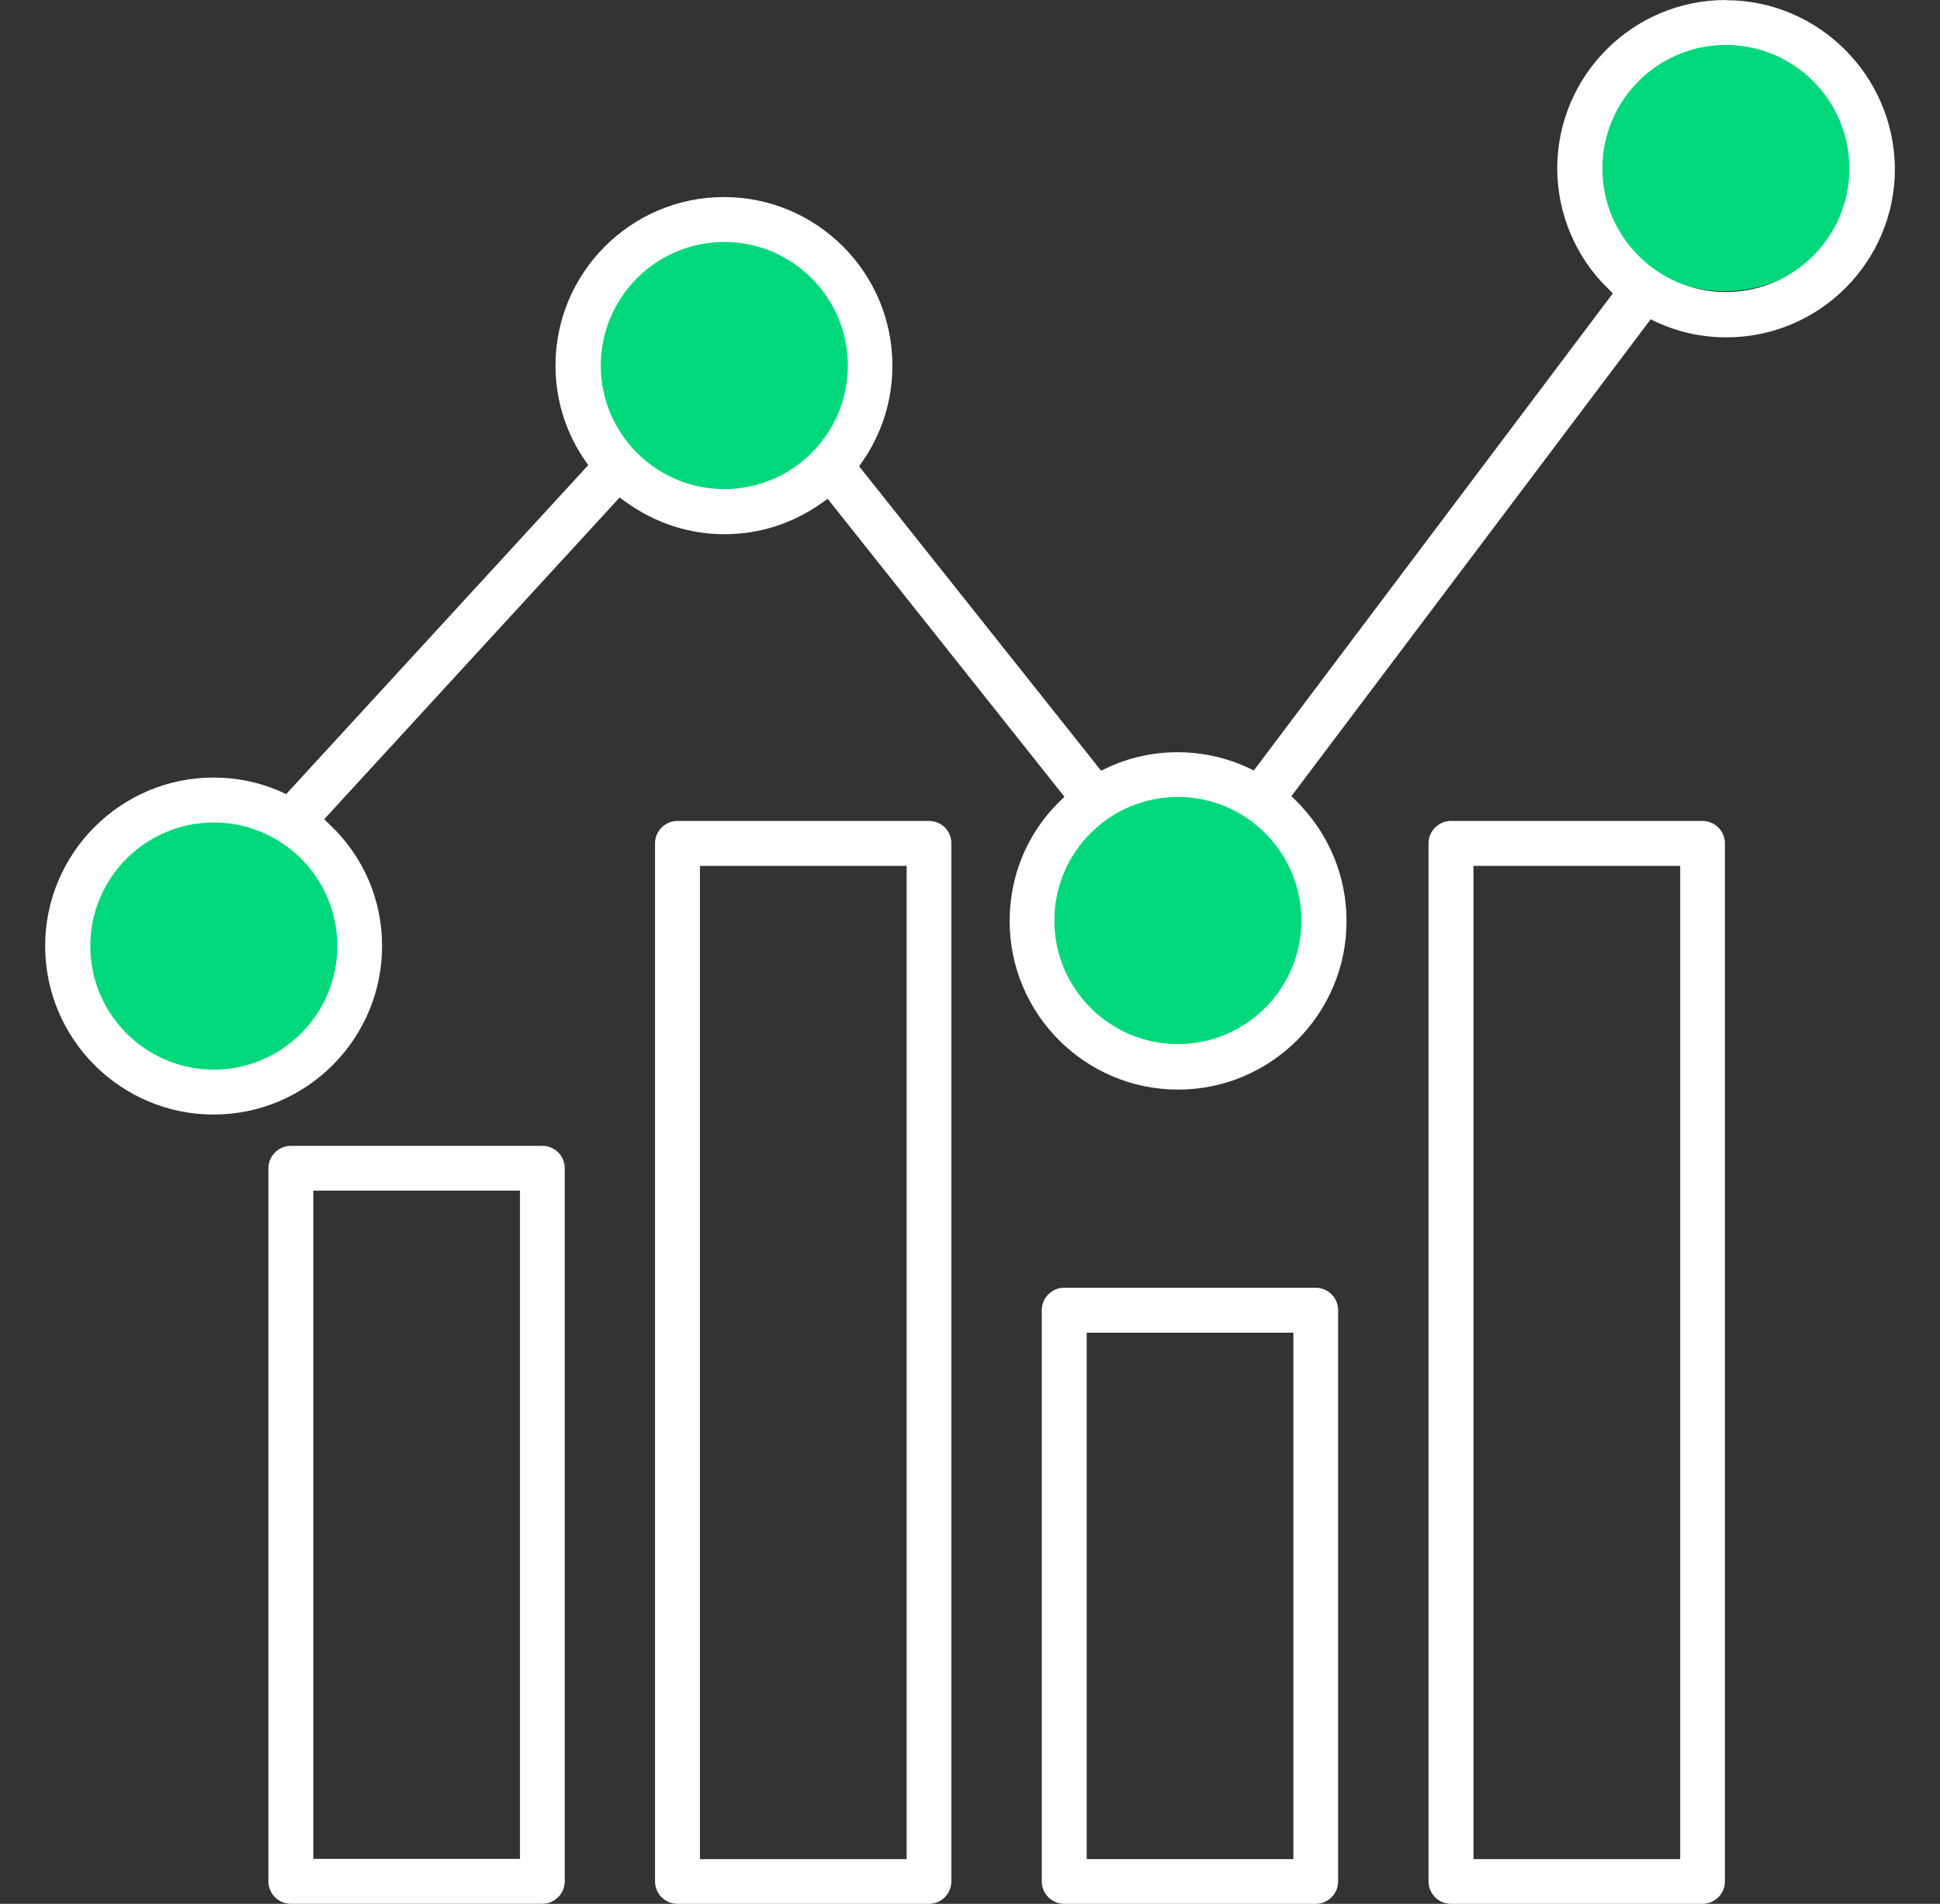
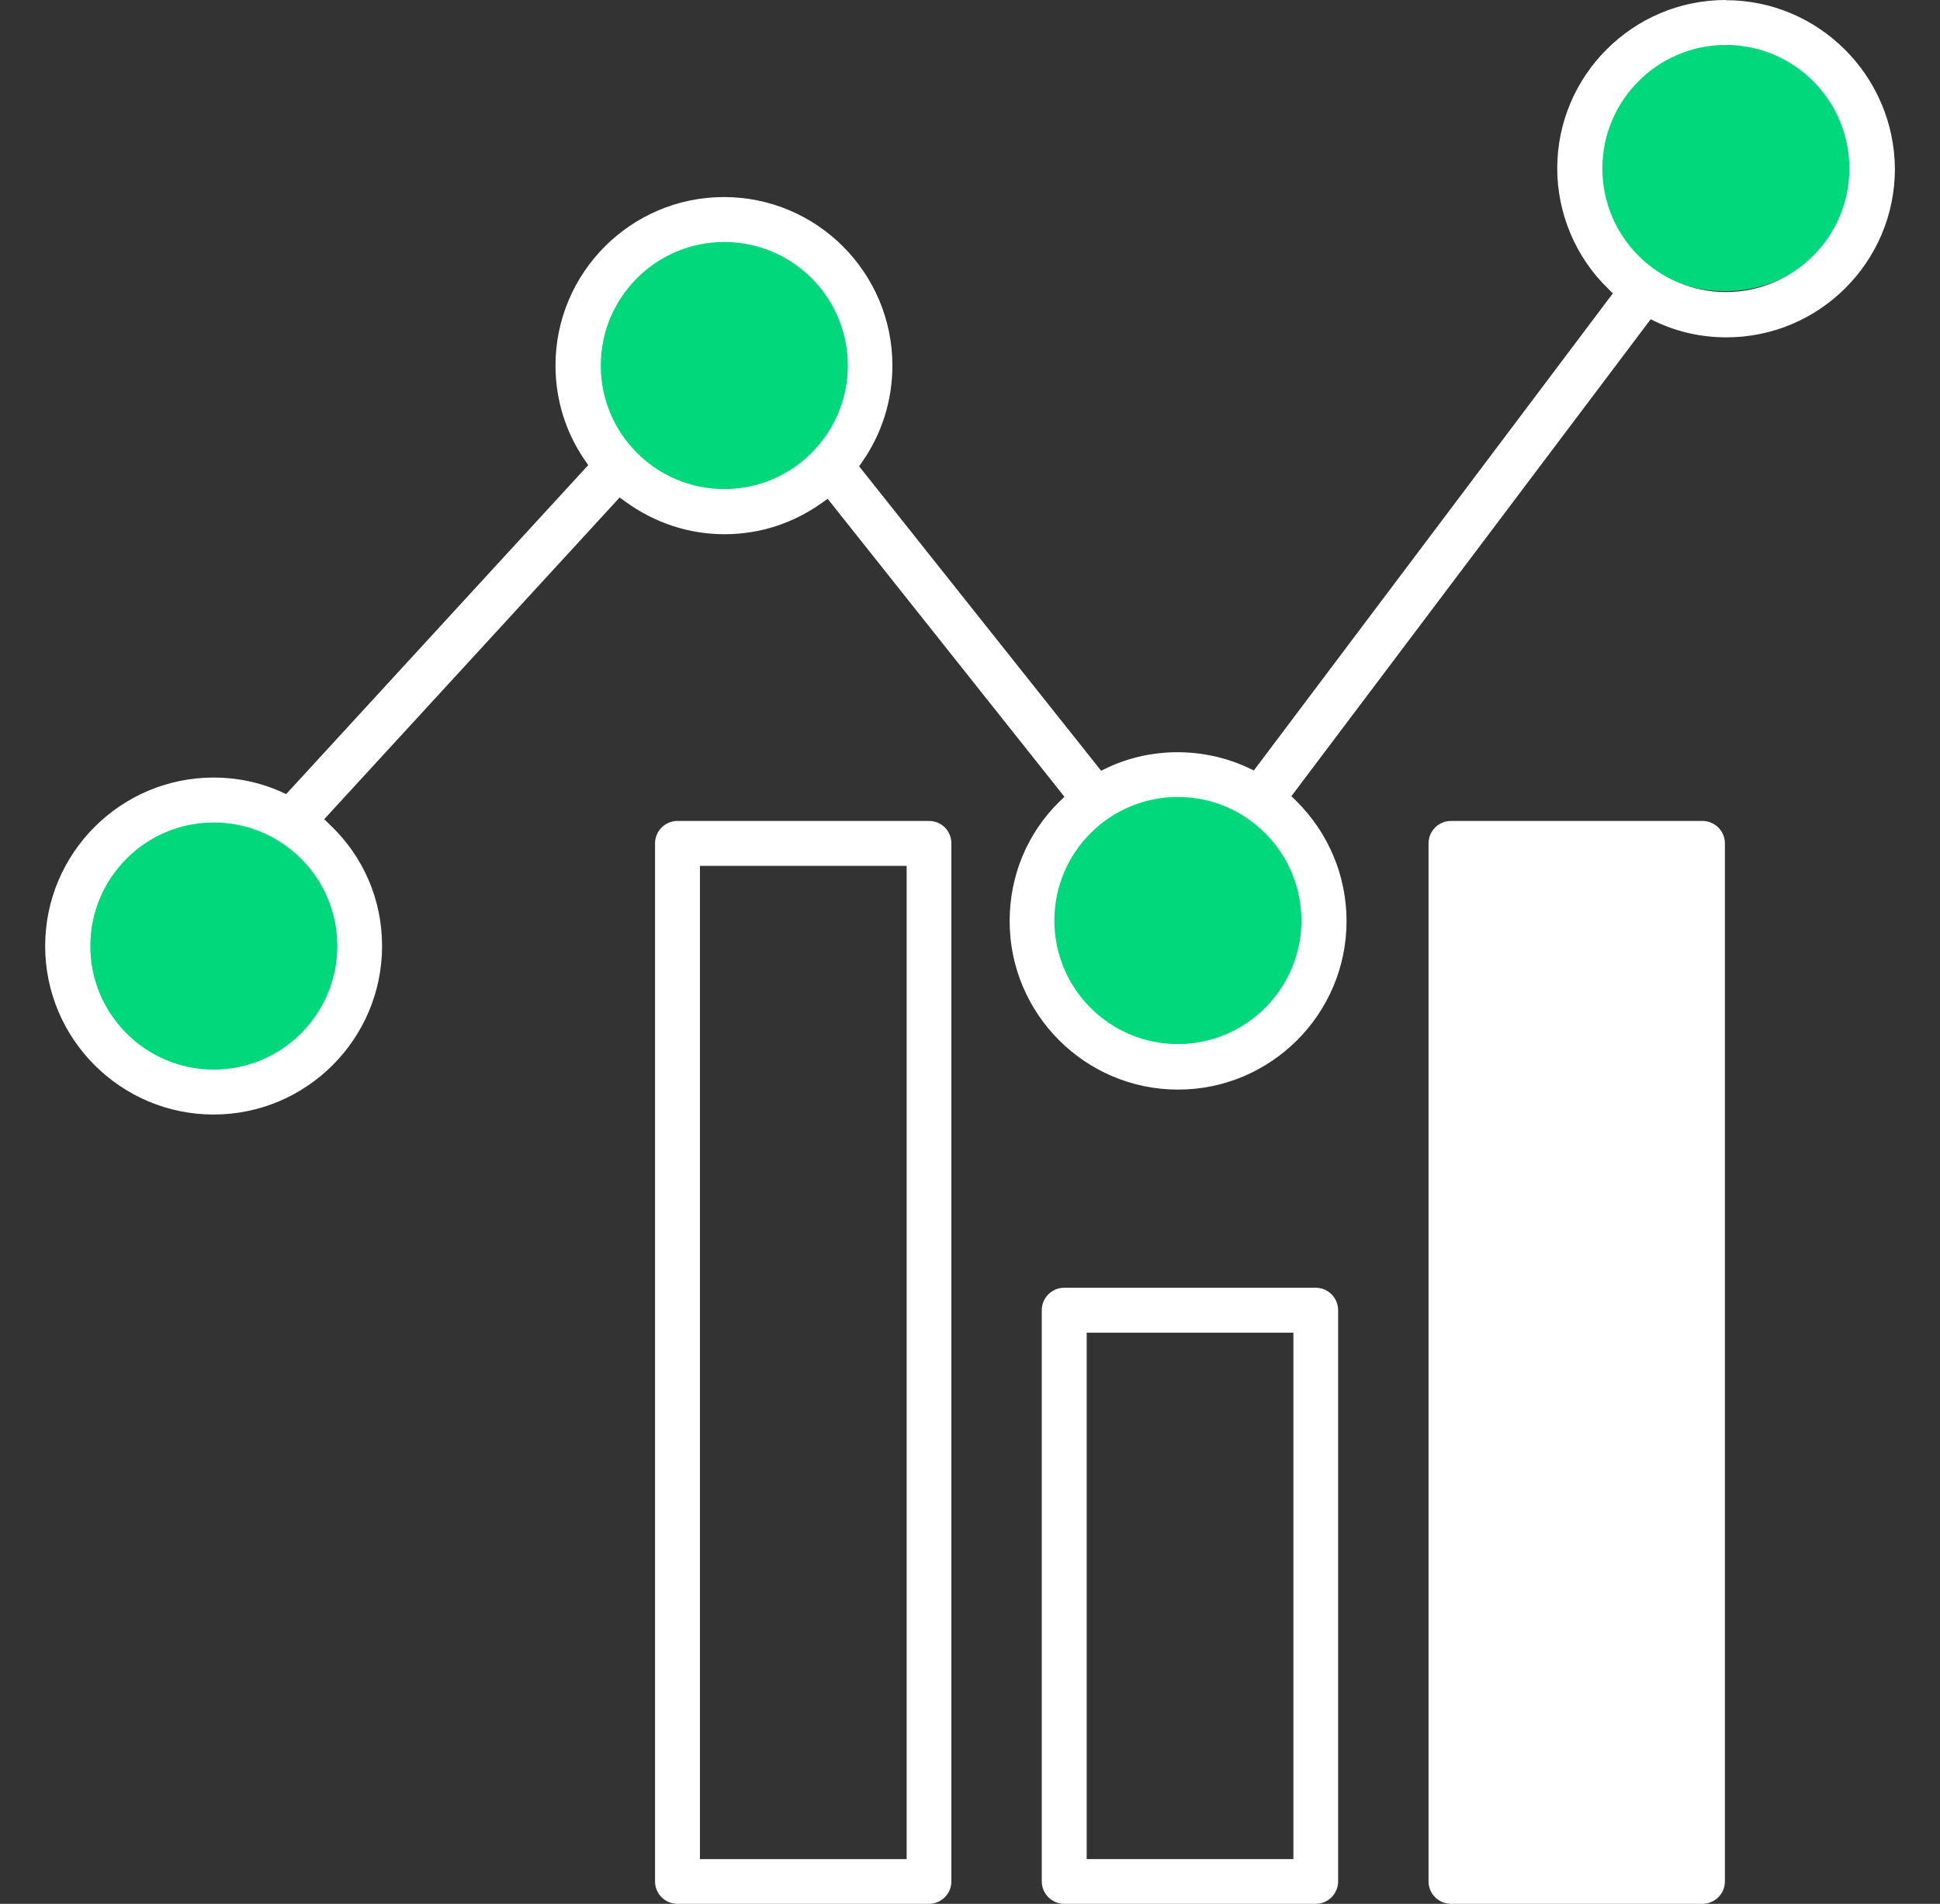
<svg xmlns="http://www.w3.org/2000/svg" width="53" height="52" viewBox="0 0 53 52" fill="none">
  <rect x="0" y="0" width="53" height="52" fill="#333333" stroke="none" />
  <g clip-path="url(#clip0_220_681)">
    <ellipse cx="5.91" cy="25.895" rx="3.547" ry="3.473" fill="#00D87B" />
    <ellipse cx="19.777" cy="9.98" rx="3.547" ry="3.473" fill="#00D87B" />
    <ellipse cx="32.062" cy="25.141" rx="3.602" ry="3.516" fill="#00D87B" />
    <ellipse cx="47.125" cy="4.438" rx="3.602" ry="3.516" fill="#00D87B" />
-     <path d="M15.428 31.91C15.428 31.567 15.158 31.297 14.815 31.297H7.946C7.608 31.297 7.332 31.573 7.332 31.91V51.385C7.332 51.722 7.608 51.998 7.946 51.998H14.815C15.153 51.998 15.428 51.722 15.428 51.385V31.91ZM14.206 50.771H8.559V32.519H14.206V50.771Z" fill="white" />
    <path d="M25.991 23.035C25.991 22.692 25.721 22.422 25.377 22.422H18.508C18.17 22.422 17.895 22.698 17.895 23.035V51.386C17.895 51.724 18.17 51.999 18.508 51.999H25.377C25.715 51.999 25.991 51.724 25.991 51.386V23.035ZM24.769 50.778H19.122V23.649H24.769V50.778Z" fill="white" />
    <path d="M36.557 35.785C36.557 35.447 36.282 35.172 35.944 35.172H29.075C28.736 35.172 28.461 35.447 28.461 35.785V51.386C28.461 51.724 28.736 51.999 29.075 51.999H35.944C36.282 51.999 36.557 51.724 36.557 51.386V35.785ZM35.335 50.777H29.688V36.399H35.335V50.777Z" fill="white" />
-     <path d="M47.124 23.035C47.124 22.698 46.848 22.422 46.51 22.422H39.641C39.303 22.422 39.027 22.698 39.027 23.035V51.386C39.027 51.724 39.303 51.999 39.641 51.999H46.51C46.848 51.999 47.124 51.724 47.124 51.386V23.035ZM45.902 50.778H40.255V23.649H45.902V50.778Z" fill="white" />
+     <path d="M47.124 23.035C47.124 22.698 46.848 22.422 46.51 22.422H39.641C39.303 22.422 39.027 22.698 39.027 23.035V51.386C39.027 51.724 39.303 51.999 39.641 51.999H46.51C46.848 51.999 47.124 51.724 47.124 51.386V23.035ZM45.902 50.778H40.255H45.902V50.778Z" fill="white" />
    <path d="M47.145 0C44.608 0 42.543 2.064 42.543 4.602C42.543 5.829 43.048 7.03 43.932 7.883L44.062 8.013L43.952 8.159L34.254 21.044L34.104 20.972C32.882 20.4 31.436 20.405 30.235 20.977L30.084 21.05L30.048 21.008L23.47 12.735L23.558 12.61C24.099 11.835 24.38 10.925 24.38 9.984C24.38 7.446 22.315 5.382 19.778 5.382C17.24 5.382 15.176 7.446 15.176 9.984C15.176 10.91 15.451 11.804 15.976 12.568L16.07 12.704L15.961 12.823L7.818 21.689L7.682 21.627C7.1 21.367 6.476 21.237 5.836 21.237C3.299 21.237 1.234 23.301 1.234 25.839C1.234 28.376 3.299 30.441 5.836 30.441C8.374 30.441 10.438 28.376 10.438 25.839C10.438 24.57 9.929 23.39 9.003 22.516L8.858 22.376L8.904 22.324L16.928 13.588L17.079 13.697C17.88 14.279 18.816 14.591 19.788 14.591C20.76 14.591 21.665 14.295 22.45 13.738L22.612 13.624L22.653 13.676L29.08 21.762L28.945 21.892C28.066 22.755 27.583 23.915 27.583 25.158C27.583 27.695 29.647 29.76 32.185 29.76C34.722 29.76 36.787 27.695 36.787 25.158C36.787 23.92 36.298 22.755 35.409 21.871L35.279 21.746L35.315 21.7L45.096 8.72L45.247 8.793C45.85 9.074 46.495 9.214 47.166 9.214C49.704 9.214 51.768 7.15 51.768 4.612C51.752 2.07 49.683 0.005 47.15 0.005L47.145 0ZM9.216 25.839C9.216 27.7 7.703 29.214 5.842 29.214C3.98 29.214 2.467 27.7 2.467 25.839C2.467 23.977 3.98 22.464 5.842 22.464C7.703 22.464 9.216 23.977 9.216 25.839ZM19.788 13.359C17.926 13.359 16.413 11.846 16.413 9.984C16.413 8.122 17.926 6.609 19.788 6.609C21.65 6.609 23.163 8.122 23.163 9.984C23.163 11.846 21.65 13.359 19.788 13.359ZM35.554 25.142C35.554 27.004 34.041 28.517 32.18 28.517C30.318 28.517 28.805 27.004 28.805 25.142C28.805 23.28 30.318 21.767 32.18 21.767C34.041 21.767 35.554 23.28 35.554 25.142ZM47.15 7.977C45.289 7.977 43.776 6.464 43.776 4.602C43.776 2.74 45.289 1.227 47.15 1.227C49.012 1.227 50.525 2.74 50.525 4.602C50.525 6.464 49.012 7.977 47.15 7.977Z" fill="white" />
  </g>
  <defs>
    <clipPath id="clip0_220_681">
      <rect width="52" height="52" fill="white" transform="translate(0.5)" />
    </clipPath>
  </defs>
</svg>